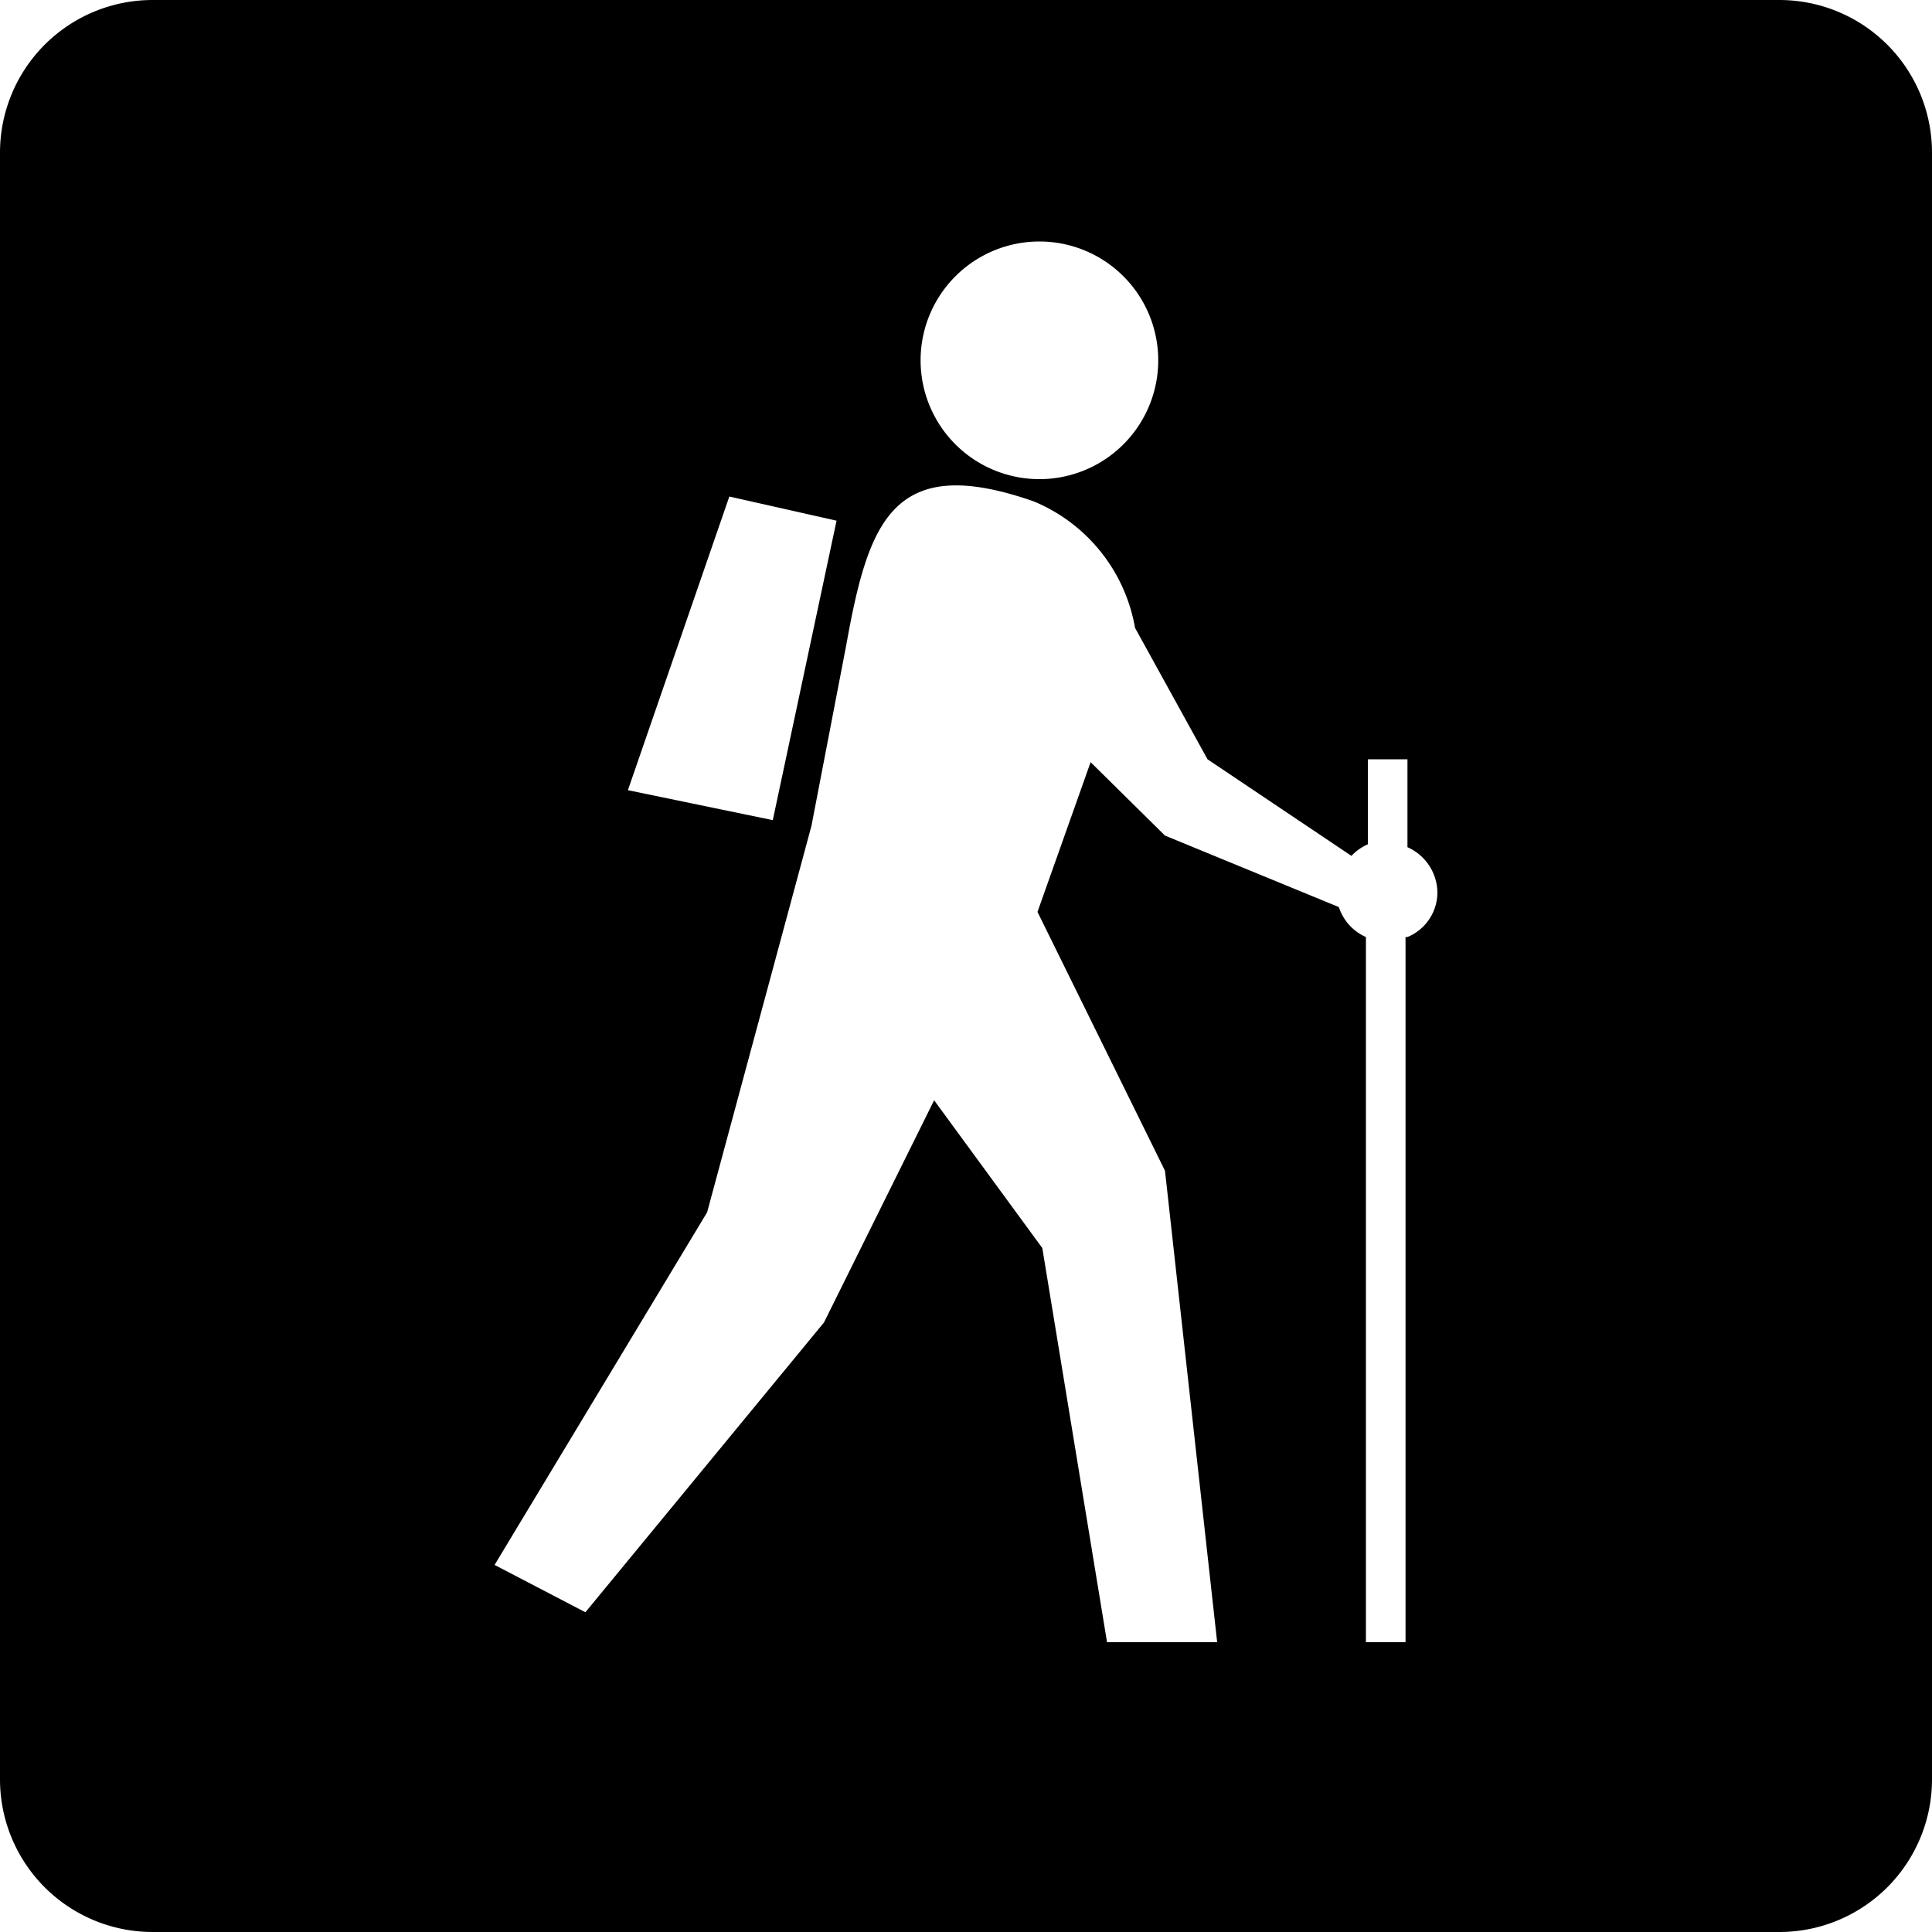
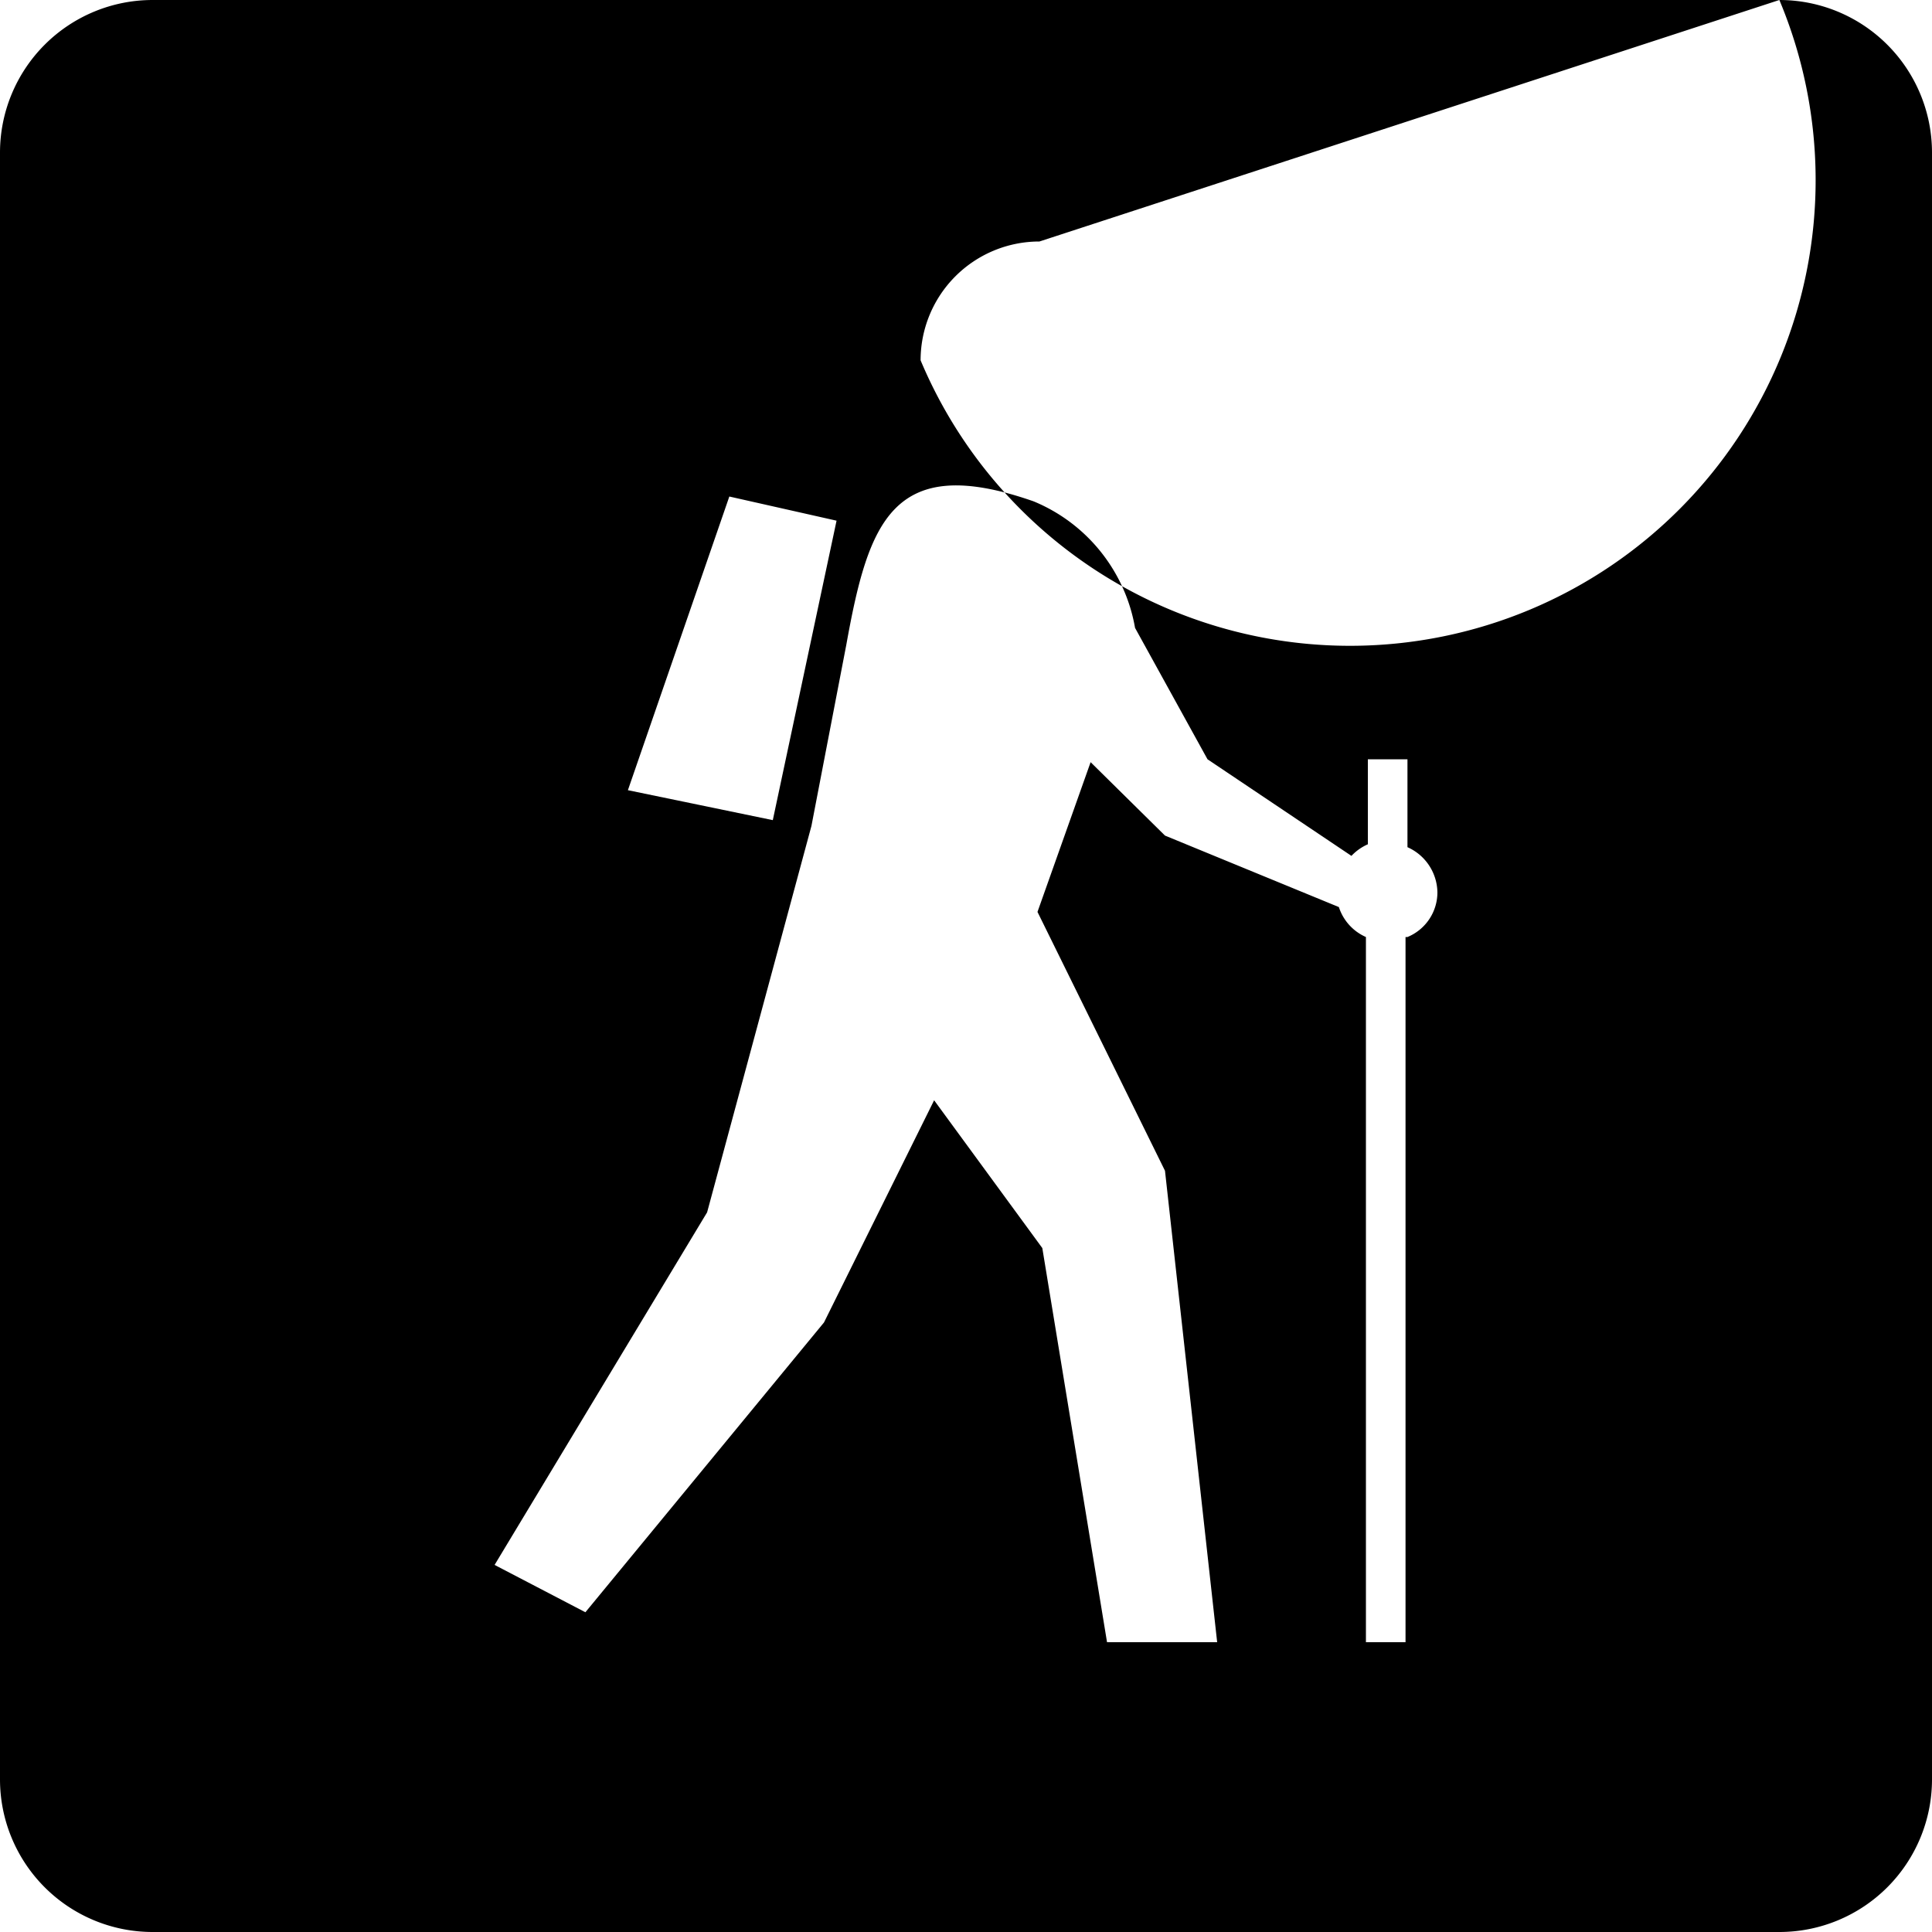
<svg xmlns="http://www.w3.org/2000/svg" id="shorexicon" viewBox="0 0 20 20">
-   <path d="M18.42,0H1.58A1.58,1.58,0,0,0,0,1.58V18.42A1.58,1.58,0,0,0,1.58,20H18.42A1.58,1.58,0,0,0,20,18.42V1.58A1.58,1.58,0,0,0,18.42,0ZM10.76,2.5A1.23,1.23,0,1,1,9.53,3.73,1.23,1.23,0,0,1,10.76,2.5ZM7.55,5.14l1.11.25L8,8.49,6.5,8.18Zm7,4.56V17h-.41V9.7a.51.51,0,0,1-.28-.31l-1.8-.74-.77-.76-.55,1.55,1.32,2.68L12.6,17H11.46l-.67-4.08L9.67,11.39l-1.14,2.3-2.47,3-.94-.49,2.2-3.65,1.08-4,.36-1.87c.23-1.28.48-2,1.94-1.49A1.74,1.74,0,0,1,11.75,6.5l.75,1.36,1.49,1a.52.52,0,0,1,.17-.12V7.86h.41v.91a.52.52,0,0,1,.31.47A.5.5,0,0,1,14.57,9.7Z" />
+   <path d="M18.42,0H1.58A1.58,1.58,0,0,0,0,1.58V18.42A1.58,1.58,0,0,0,1.58,20H18.42A1.58,1.58,0,0,0,20,18.42V1.58A1.58,1.58,0,0,0,18.42,0ZA1.23,1.23,0,1,1,9.53,3.73,1.23,1.23,0,0,1,10.76,2.5ZM7.55,5.14l1.11.25L8,8.49,6.5,8.18Zm7,4.56V17h-.41V9.7a.51.51,0,0,1-.28-.31l-1.8-.74-.77-.76-.55,1.55,1.32,2.68L12.6,17H11.46l-.67-4.08L9.67,11.39l-1.14,2.3-2.47,3-.94-.49,2.2-3.65,1.08-4,.36-1.87c.23-1.28.48-2,1.94-1.49A1.74,1.74,0,0,1,11.75,6.5l.75,1.36,1.49,1a.52.52,0,0,1,.17-.12V7.86h.41v.91a.52.52,0,0,1,.31.47A.5.5,0,0,1,14.57,9.7Z" />
</svg>